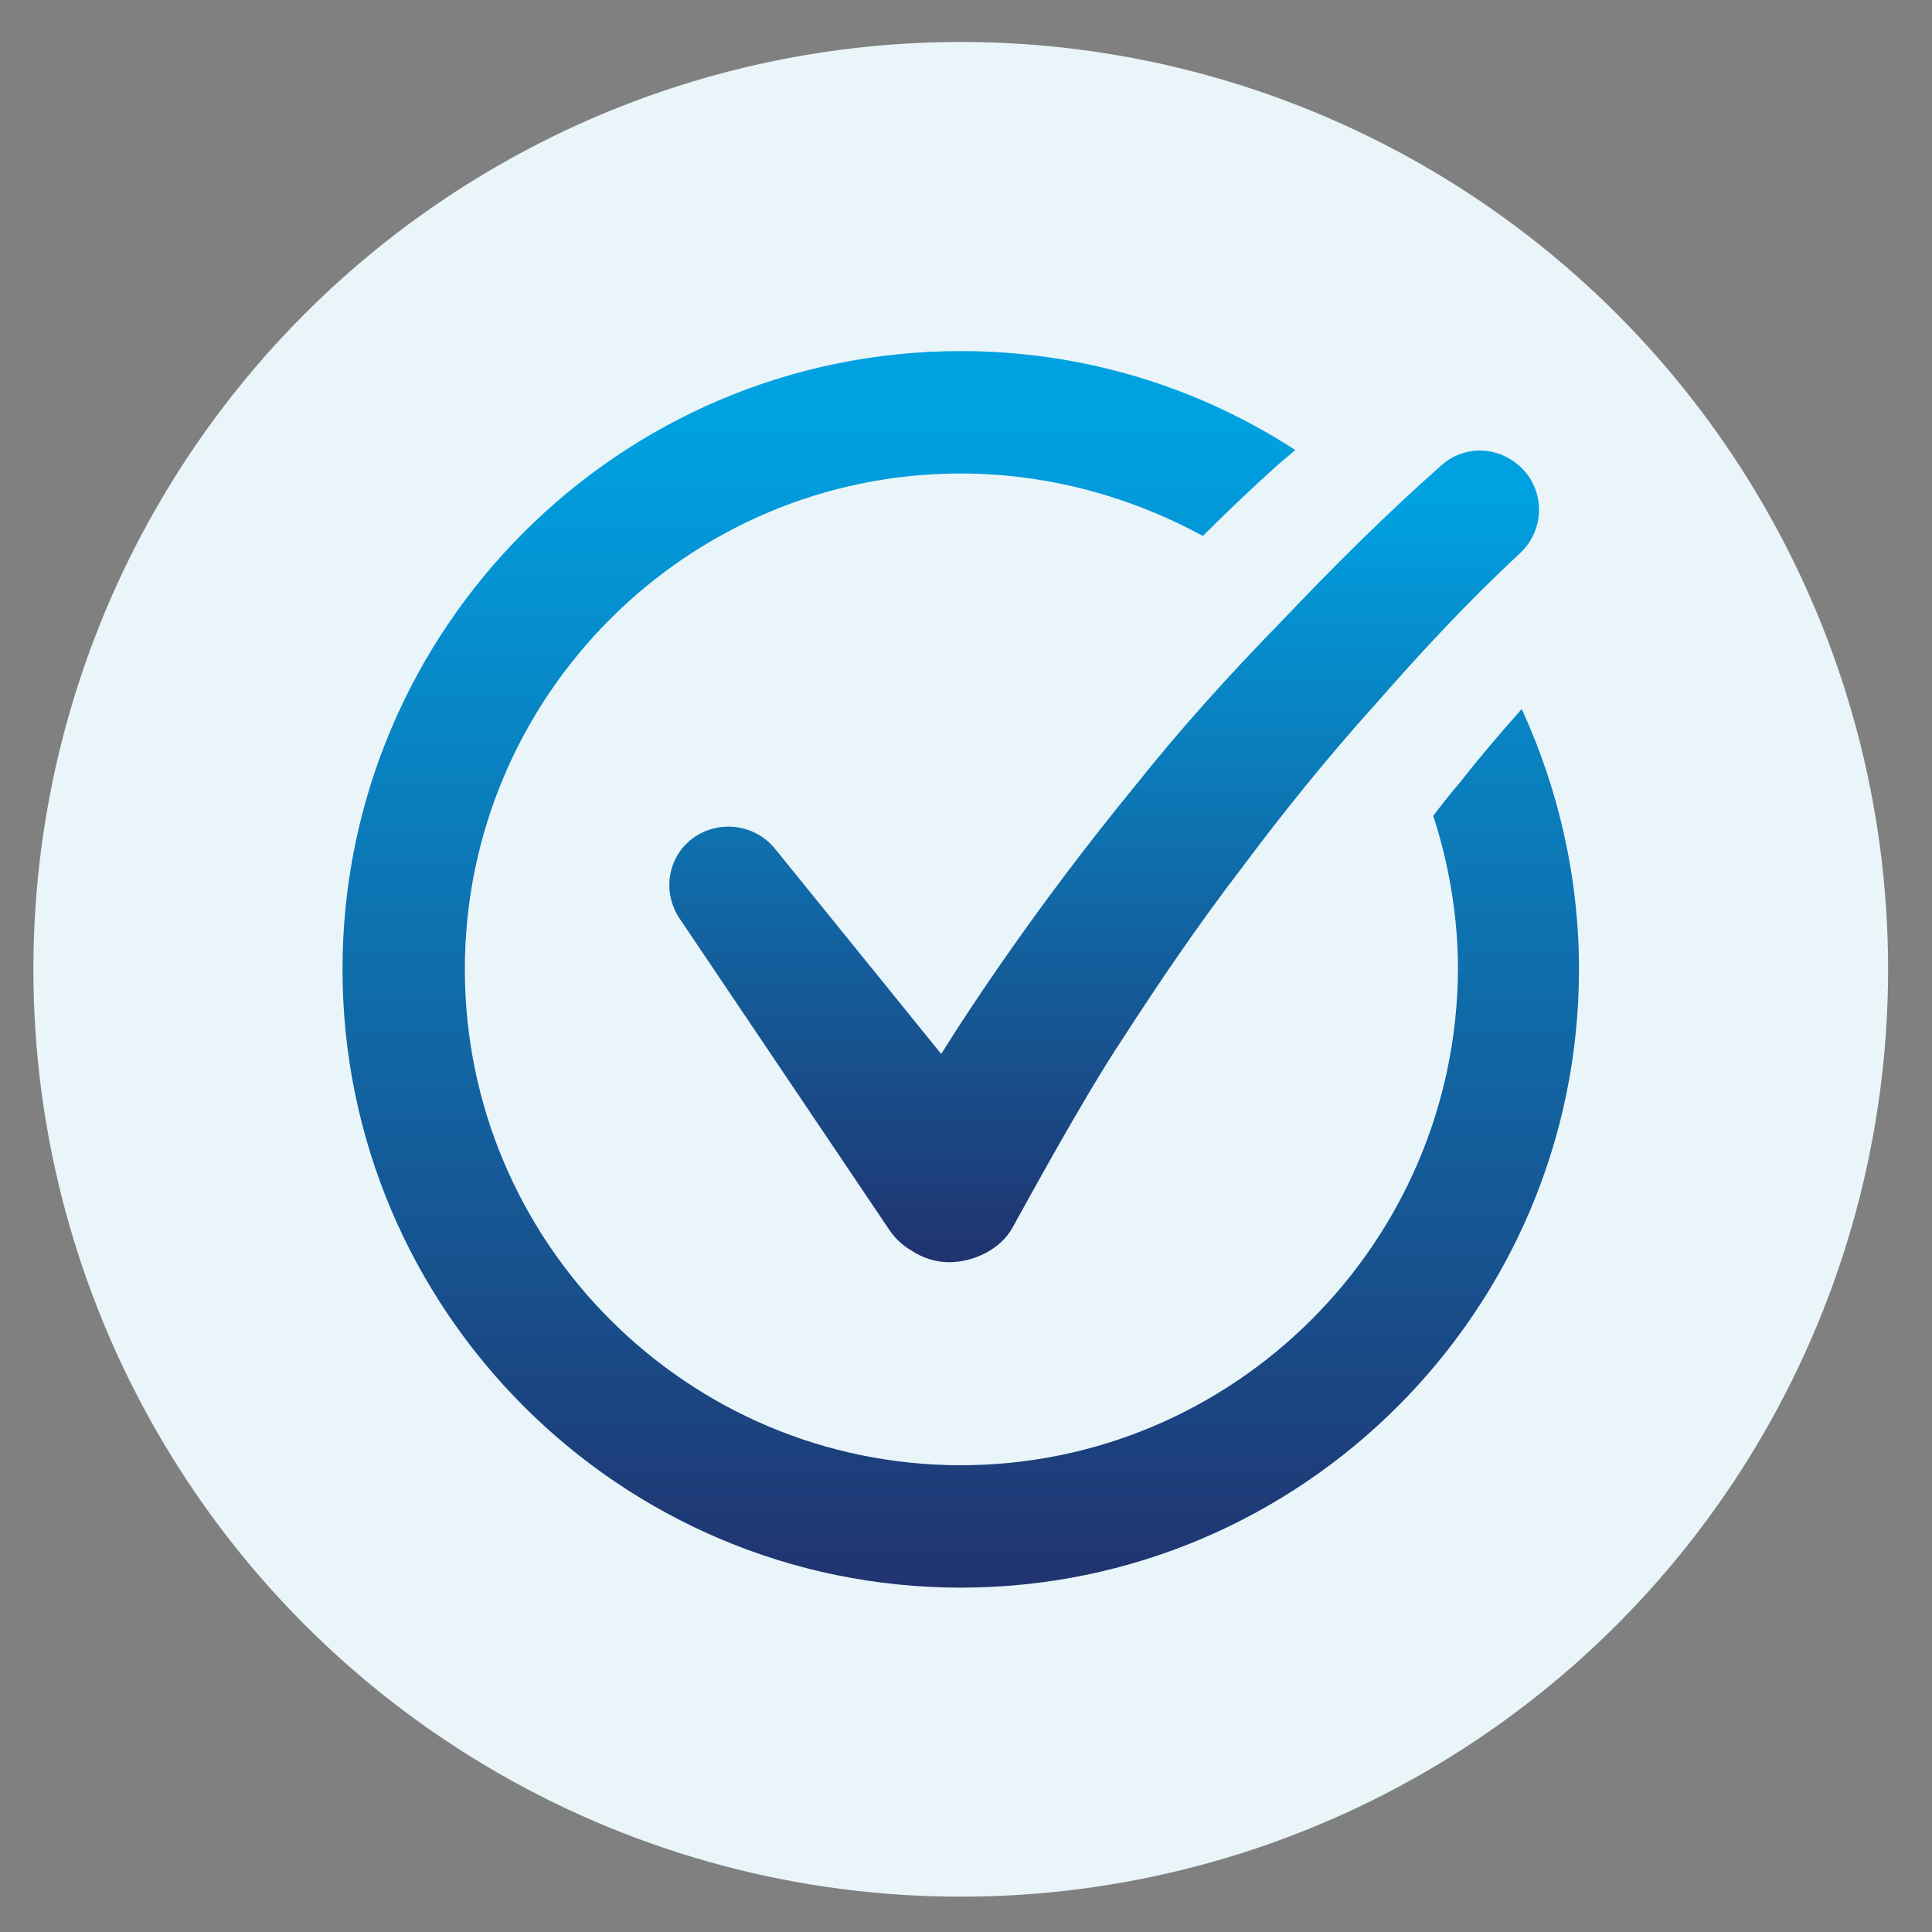
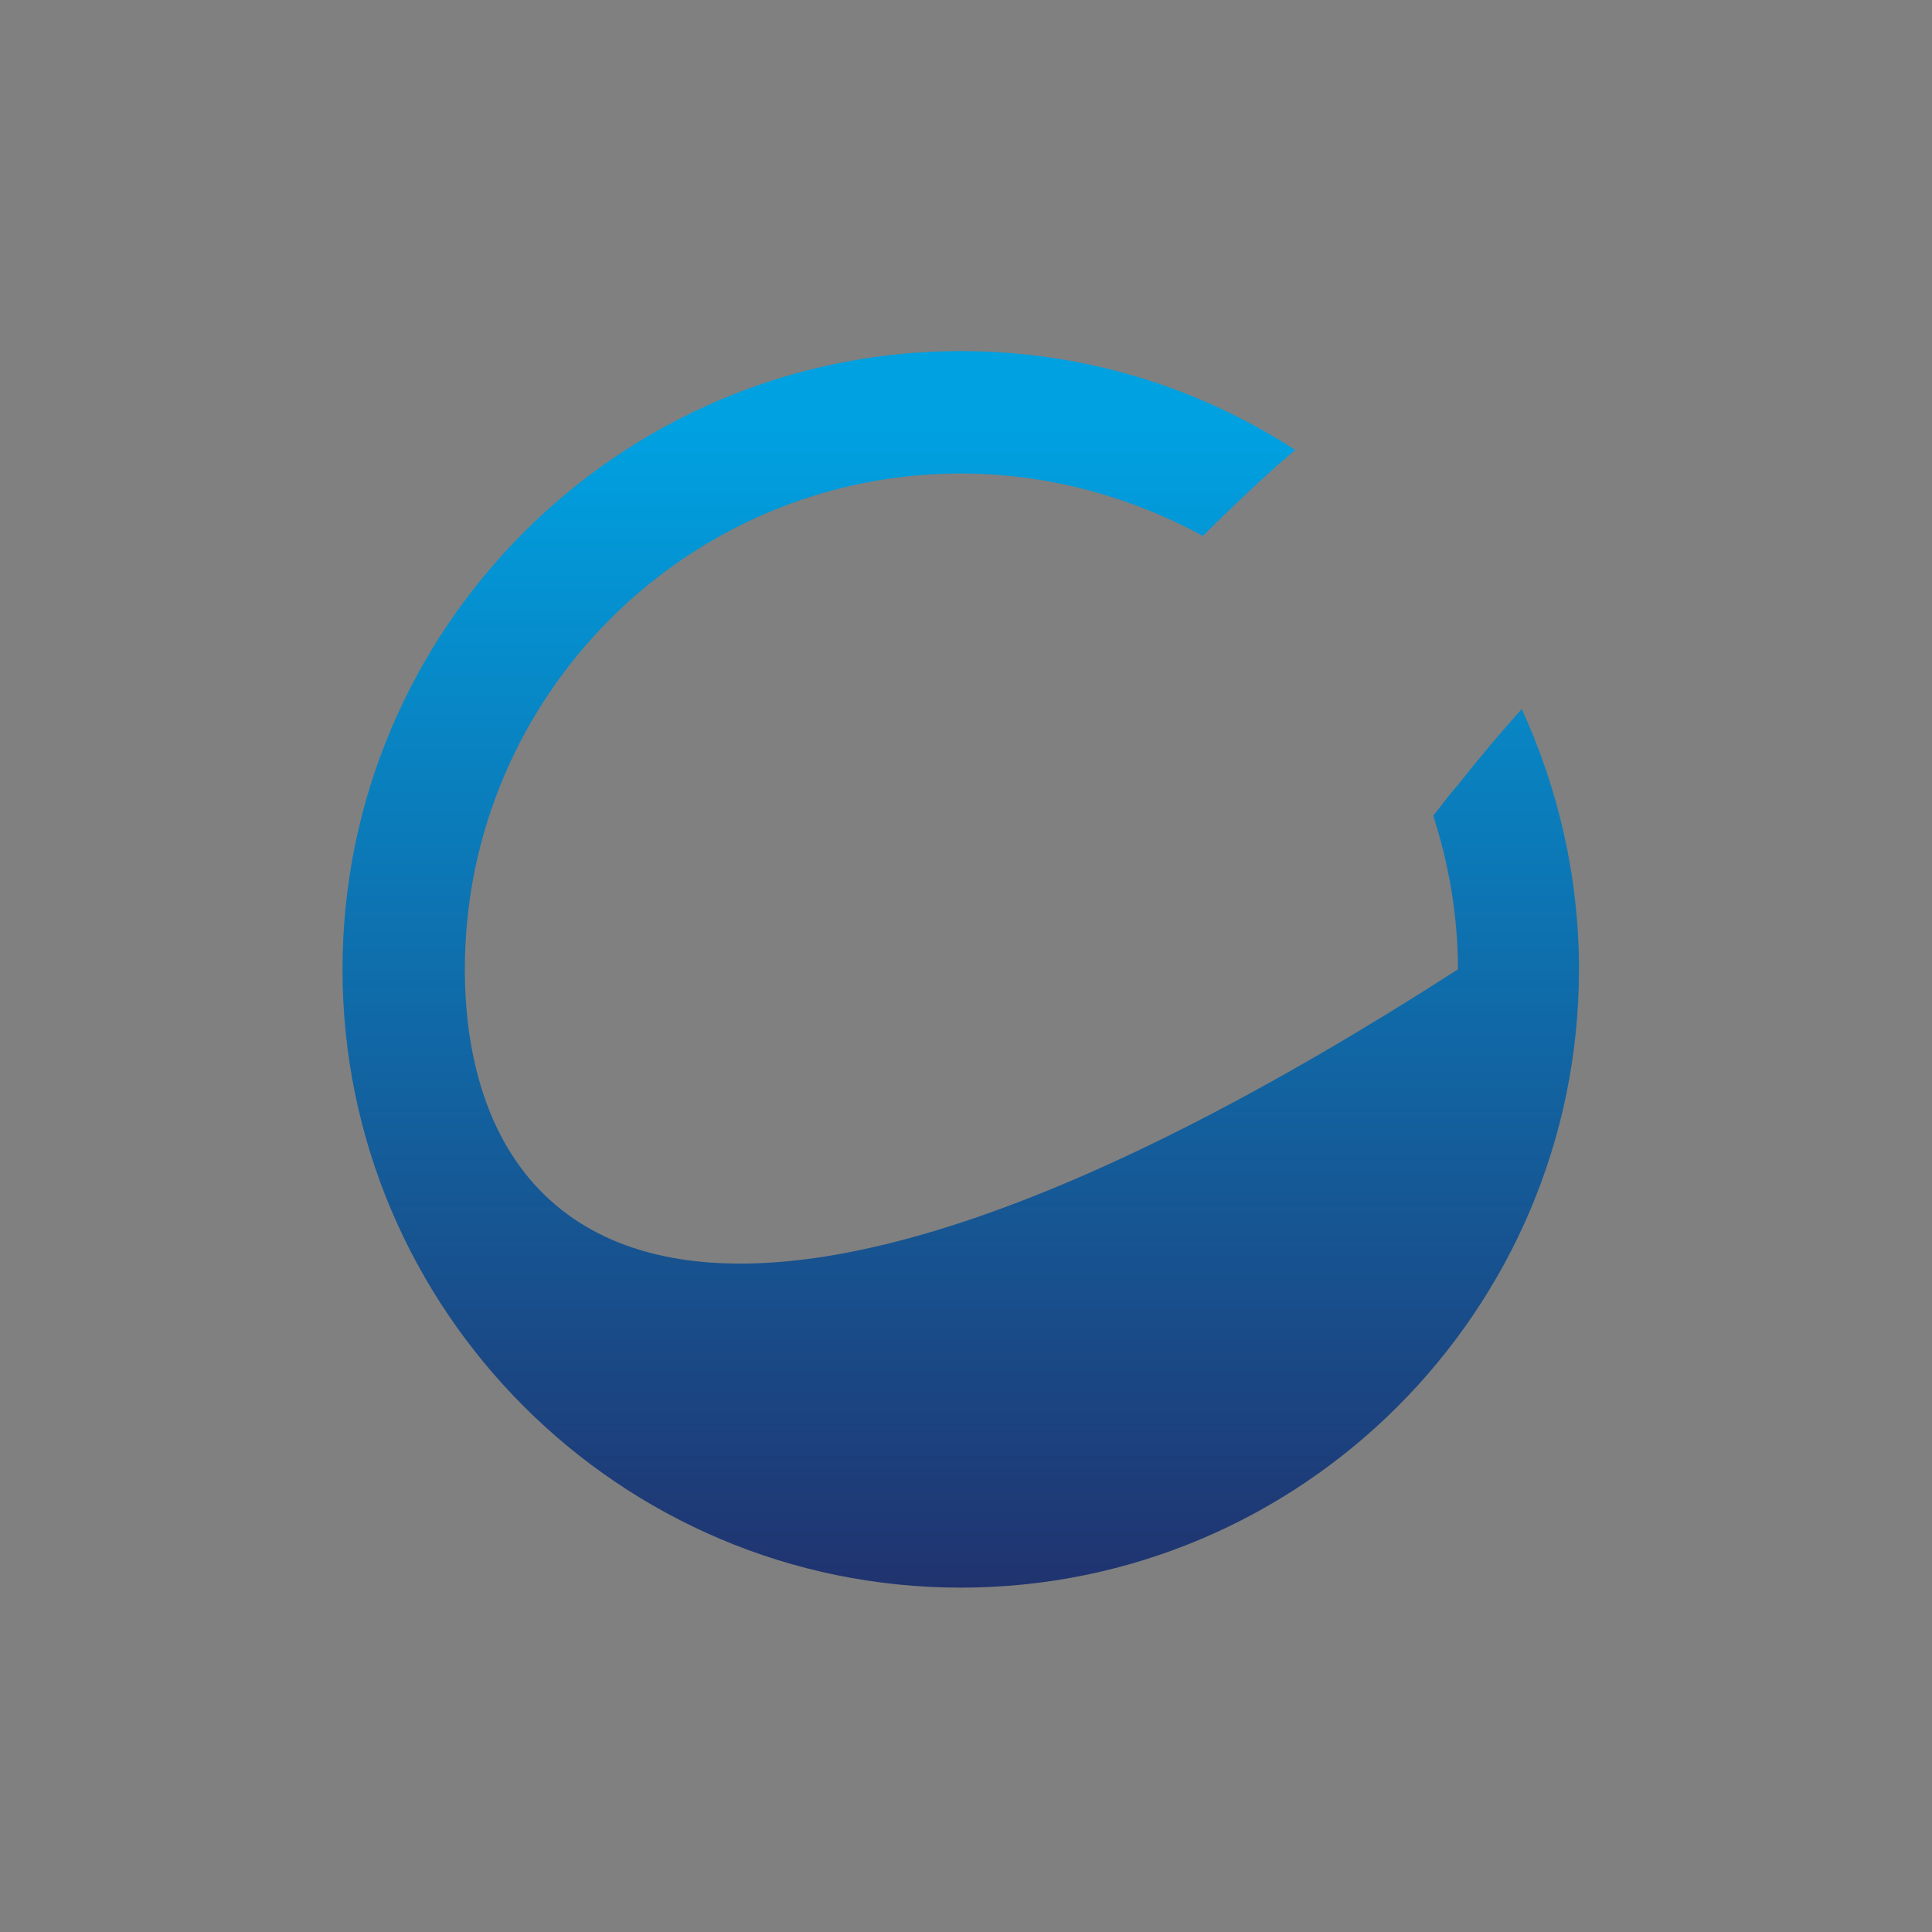
<svg xmlns="http://www.w3.org/2000/svg" width="25" height="25" viewBox="0 0 25 25" fill="none">
  <rect x="0" y="0" width="25" height="25" fill="#808080" stroke="none" />
-   <circle cx="12.432" cy="12.543" r="12" fill="#E9F5F9" />
-   <path d="M19.691 9.175C19.405 9.495 19.135 9.815 18.883 10.135C18.765 10.27 18.664 10.405 18.546 10.556C18.748 11.179 18.866 11.853 18.866 12.543C18.849 16.08 15.969 18.96 12.432 18.96C8.895 18.96 6.015 16.08 6.015 12.543C6.015 9.007 8.895 6.127 12.432 6.127C13.561 6.127 14.638 6.43 15.565 6.935C15.885 6.615 16.205 6.312 16.542 6.009L16.761 5.823C15.514 5.015 14.032 4.543 12.432 4.543C8.02 4.543 4.432 8.131 4.432 12.543C4.432 16.956 8.02 20.544 12.432 20.544C16.845 20.544 20.432 16.956 20.432 12.543C20.432 11.348 20.163 10.202 19.691 9.175Z" fill="url(#paint0_linear_338_1221)" />
-   <path d="M14.689 10.168C14.082 10.909 13.51 11.667 12.971 12.442C12.701 12.829 12.432 13.234 12.179 13.638L10.024 10.977C9.771 10.674 9.333 10.606 8.996 10.825C8.643 11.061 8.558 11.533 8.794 11.886L11.506 15.912C11.573 16.013 11.674 16.114 11.792 16.181C11.944 16.282 12.112 16.333 12.28 16.333C12.6 16.333 12.954 16.164 13.106 15.878C13.257 15.608 14.015 14.211 14.52 13.453C15.009 12.695 15.514 11.954 16.07 11.229C16.609 10.505 17.181 9.798 17.788 9.124C18.377 8.451 19.017 7.76 19.657 7.171L19.674 7.154C19.977 6.867 19.994 6.396 19.725 6.093C19.438 5.773 18.967 5.739 18.647 6.025C17.906 6.682 17.249 7.339 16.592 8.03C15.918 8.72 15.278 9.427 14.689 10.168Z" fill="url(#paint1_linear_338_1221)" />
+   <path d="M19.691 9.175C19.405 9.495 19.135 9.815 18.883 10.135C18.765 10.27 18.664 10.405 18.546 10.556C18.748 11.179 18.866 11.853 18.866 12.543C8.895 18.96 6.015 16.08 6.015 12.543C6.015 9.007 8.895 6.127 12.432 6.127C13.561 6.127 14.638 6.43 15.565 6.935C15.885 6.615 16.205 6.312 16.542 6.009L16.761 5.823C15.514 5.015 14.032 4.543 12.432 4.543C8.02 4.543 4.432 8.131 4.432 12.543C4.432 16.956 8.02 20.544 12.432 20.544C16.845 20.544 20.432 16.956 20.432 12.543C20.432 11.348 20.163 10.202 19.691 9.175Z" fill="url(#paint0_linear_338_1221)" />
  <defs>
    <linearGradient id="paint0_linear_338_1221" x1="12.432" y1="5.528" x2="12.432" y2="20.544" gradientUnits="userSpaceOnUse">
      <stop stop-color="#00A1E1" />
      <stop offset="1" stop-color="#20336F" />
    </linearGradient>
    <linearGradient id="paint1_linear_338_1221" x1="14.288" y1="6.476" x2="14.288" y2="16.333" gradientUnits="userSpaceOnUse">
      <stop stop-color="#00A1E1" />
      <stop offset="1" stop-color="#20336F" />
    </linearGradient>
  </defs>
</svg>